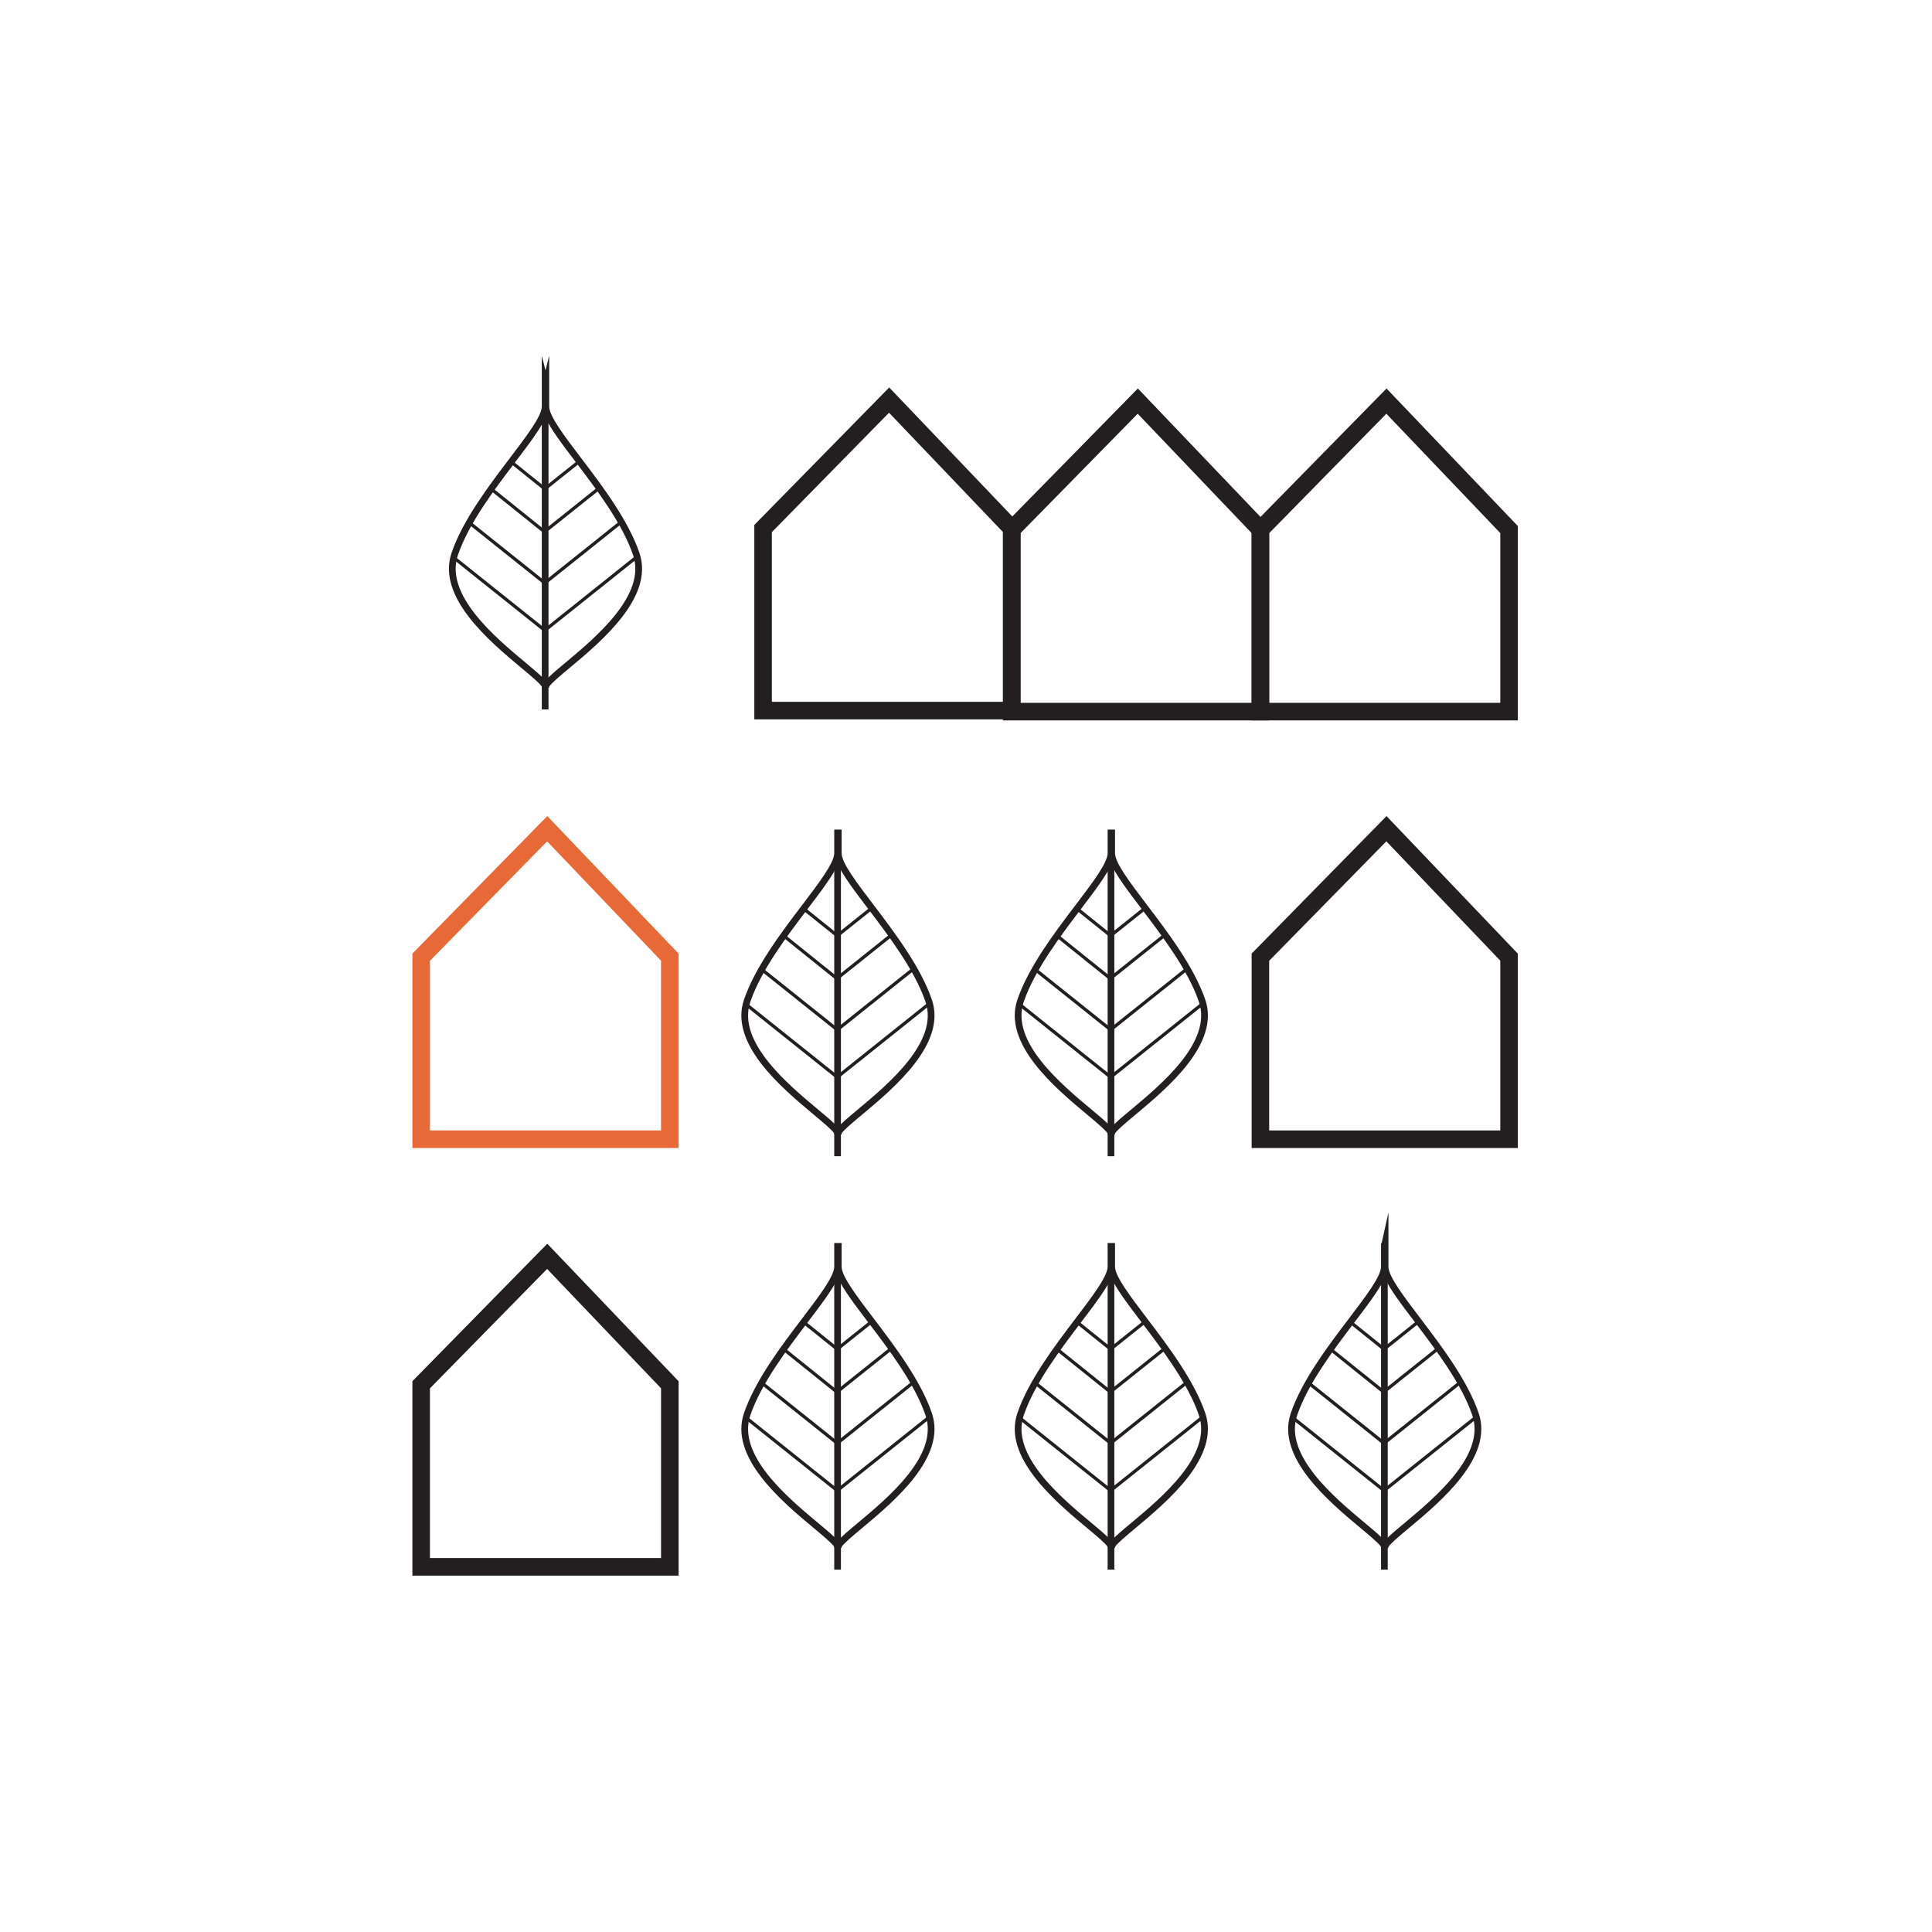
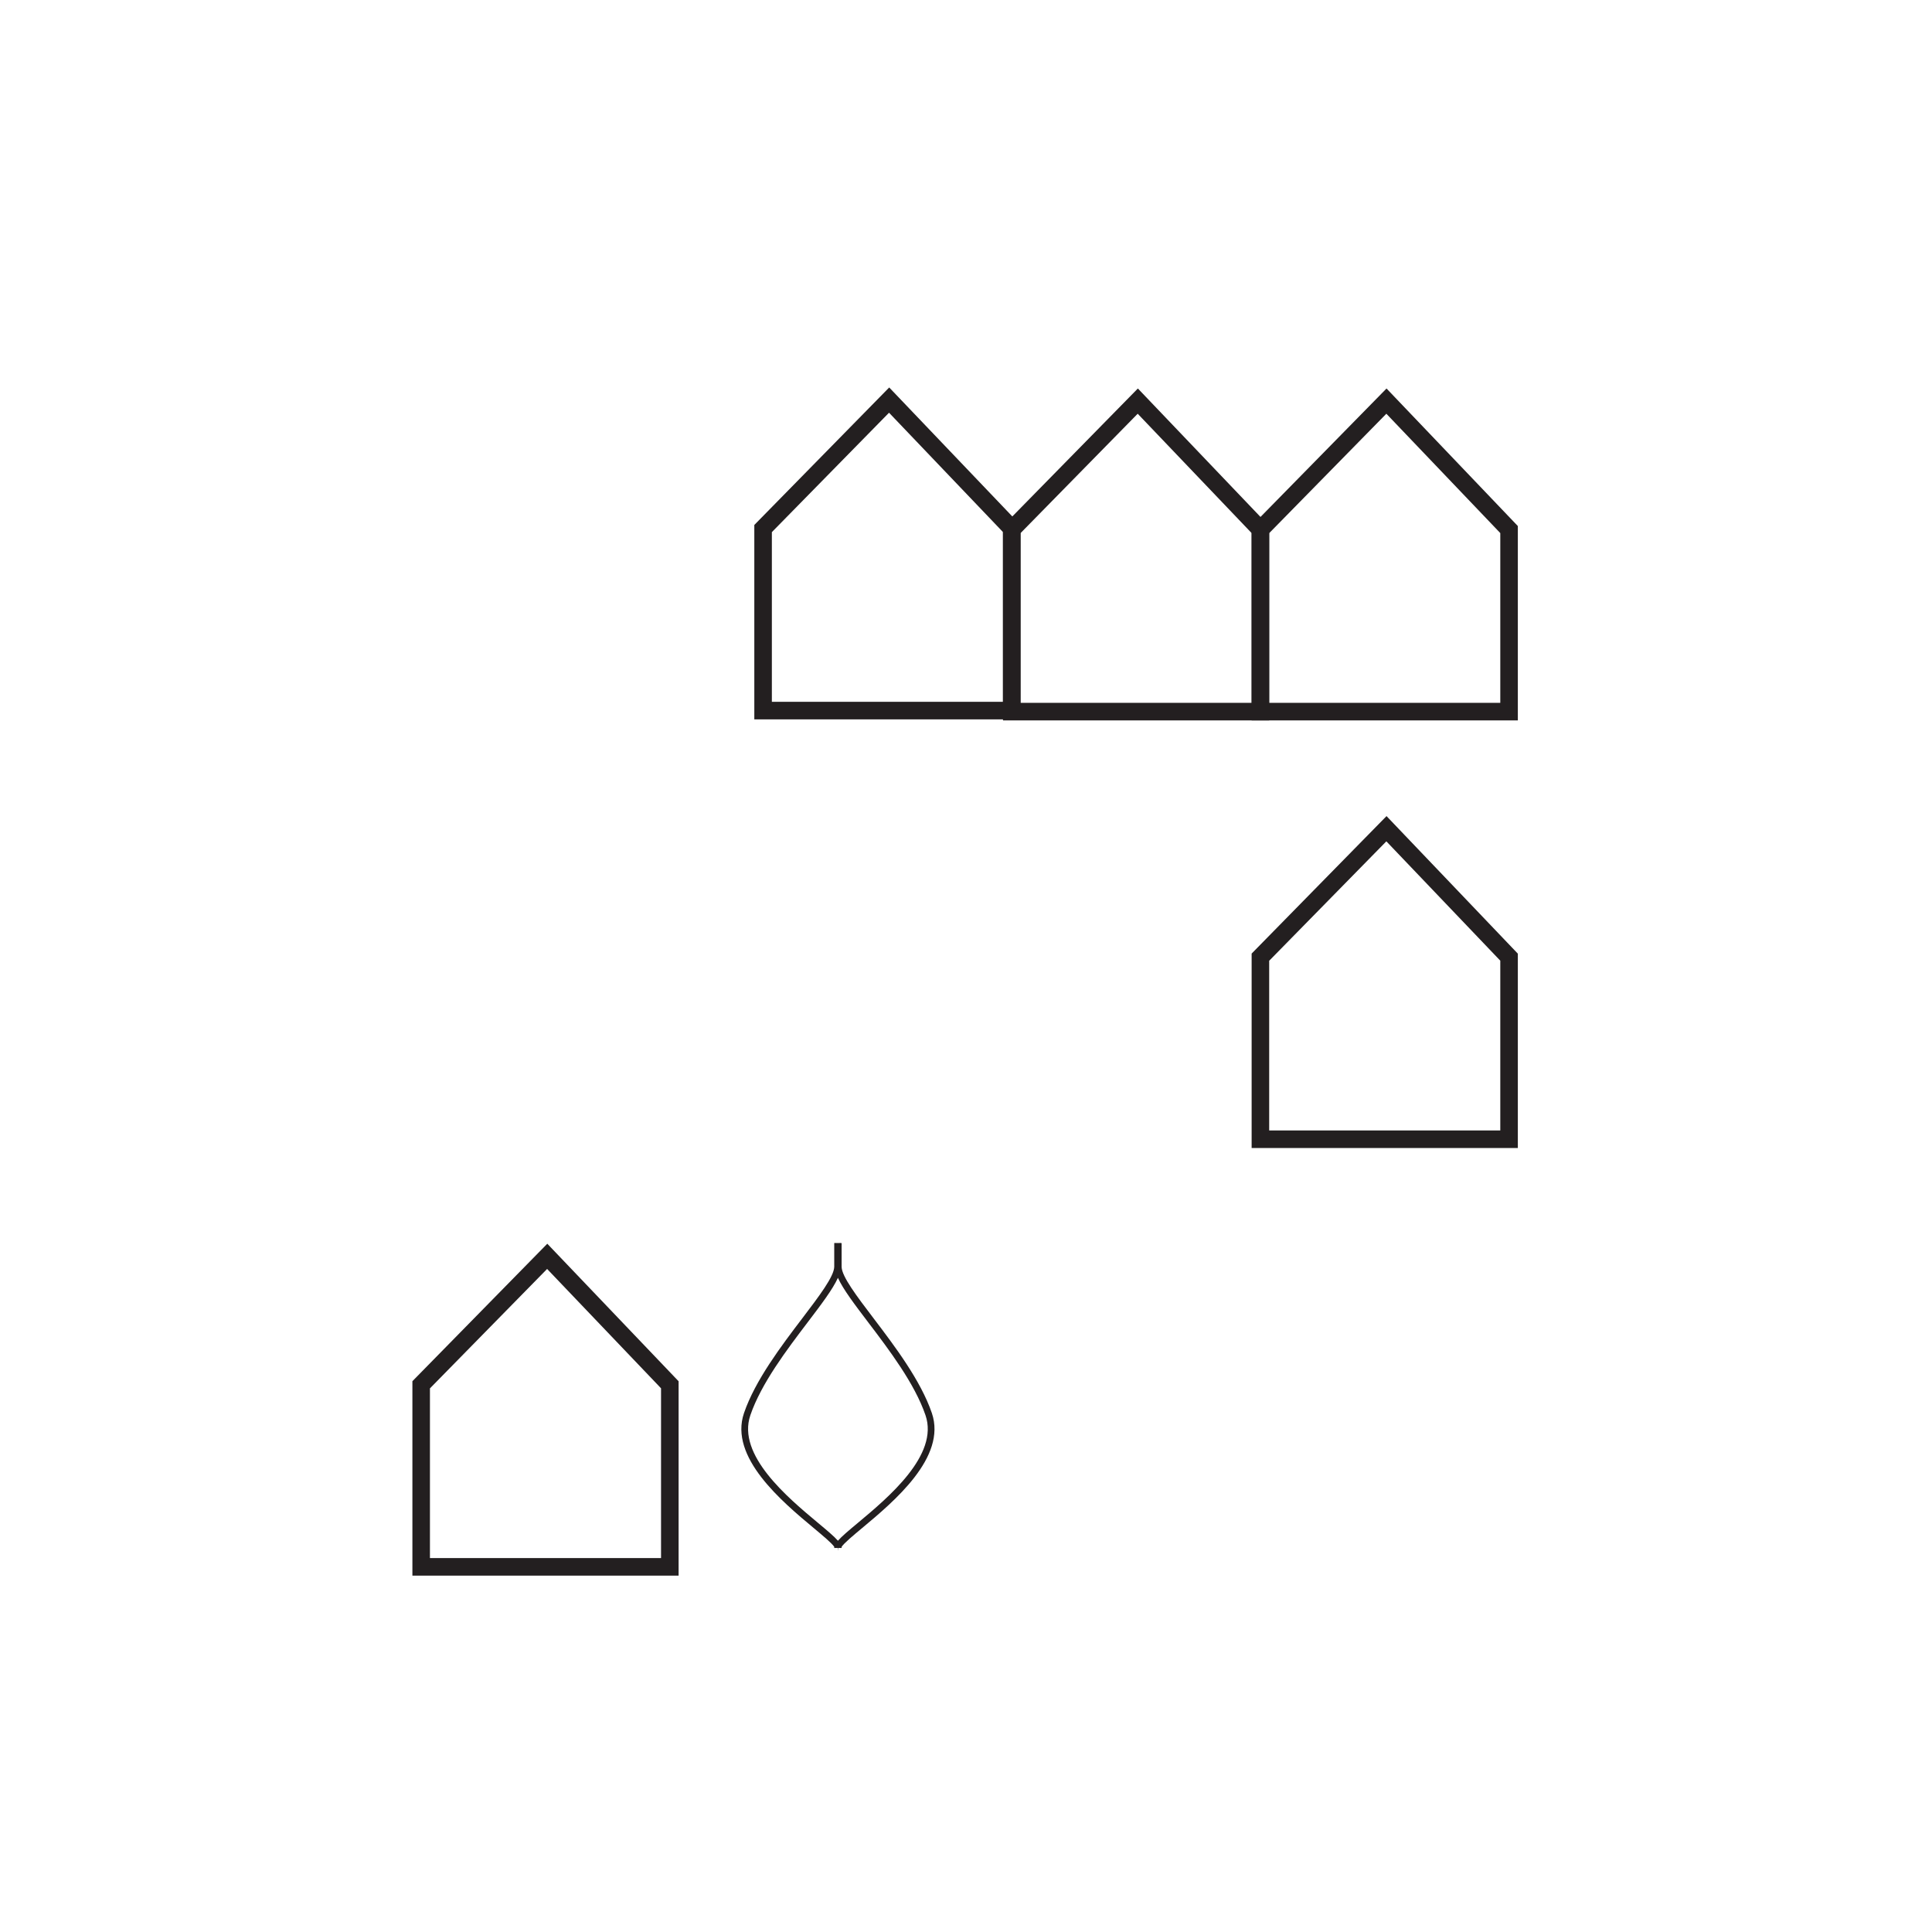
<svg xmlns="http://www.w3.org/2000/svg" xmlns:xlink="http://www.w3.org/1999/xlink" preserveAspectRatio="xMidYMid slice" width="400px" height="400px" viewBox="0 0 1200 630" version="1.1">
  <title>by-og-stedsutvikling</title>
  <desc>Created with Sketch.</desc>
  <defs>
-     <polygon id="path-1" points="0 398.671 360.468 398.671 360.468 0.847 0 0.847" />
-   </defs>
+     </defs>
  <g id="by-og-stedsutvikling" stroke="none" stroke-width="1" fill="none" fill-rule="evenodd">
    <g id="Group-70" transform="translate(419.477, 115)">
      <path d="M117.217,113.857 L192.578,113.857 L192.578,58.498 L155.424,19.582 L117.217,58.521 L117.217,113.857 Z M198.3,119.58 L111.495,119.58 L111.495,56.182 L155.481,11.349 L198.3,56.205 L198.3,119.58 Z" id="Fill-1" fill="#231F20" />
      <path d="M273.665,56.514 L273.665,119.911 L360.47,119.911 L360.47,56.536 L317.651,11.684 L273.665,56.514 Z M279.387,58.852 L317.594,19.913 L354.748,58.829 L354.748,114.188 L279.387,114.188 L279.387,58.852 Z" id="Fill-2" fill="#231F20" />
      <path d="M198.3,114.189 L273.665,114.189 L273.665,58.83 L236.511,19.913 L198.3,58.853 L198.3,114.189 Z M279.387,119.911 L192.578,119.911 L192.578,56.514 L236.568,11.68 L279.387,56.537 L279.387,119.911 Z" id="Fill-3" fill="#231F20" />
-       <path d="M0,195.95 L0,259.351 L86.806,259.351 L86.806,195.973 L43.987,151.12 L0,195.95 Z M5.722,198.293 L43.929,159.349 L81.079,198.266 L81.079,253.629 L5.722,253.629 L5.722,198.293 Z" id="Fill-4" fill="#E66937" />
      <path d="M273.665,195.95 L273.665,259.351 L360.47,259.351 L360.47,195.973 L317.651,151.12 L273.665,195.95 Z M279.387,198.293 L317.594,159.349 L354.748,198.266 L354.748,253.629 L279.387,253.629 L279.387,198.293 Z" id="Fill-5" fill="#231F20" />
      <path d="M0,335.39 L0,398.787 L86.806,398.787 L86.806,335.413 L43.987,290.561 L0,335.39 Z M5.722,337.729 L43.929,298.789 L81.079,337.706 L81.079,393.065 L5.722,393.065 L5.722,337.729 Z" id="Fill-6" fill="#231F20" />
      <g id="Group-69" transform="translate(0, 0.118)">
        <path d="M138.758,301.565 C137.053,305.33 133.299,310.267 128.862,316.111 C122.121,324.985 113.728,336.029 110.199,346.383 C105.766,359.361 122.35,373.206 132.265,381.477 C135.184,383.914 137.476,385.826 138.762,387.291 C140.044,385.83 142.333,383.918 145.255,381.481 C155.166,373.21 171.754,359.361 167.321,346.383 C163.792,336.029 155.399,324.985 148.658,316.111 C144.214,310.259 140.46,305.319 138.758,301.565 Z M137.782,389.648 L138.762,389.648 L137.782,389.648 Z M138.762,390.64 L138.762,389.648 L137.557,389.648 L137.557,389.274 C136.675,388.008 133.967,385.746 130.865,383.155 C120.523,374.526 103.21,360.075 108.128,345.673 C111.779,334.988 120.286,323.787 127.123,314.787 C132.67,307.485 137.461,301.179 137.557,297.982 L137.557,290.23 L137.782,290.204 L138.739,290.215 L139.739,290.2 L139.739,290.227 L139.964,290.23 L139.964,298.013 C140.059,301.179 144.851,307.485 150.398,314.787 C157.234,323.787 165.742,334.988 169.392,345.673 C174.31,360.079 156.998,374.526 146.651,383.159 C143.55,385.749 140.845,388.008 139.964,389.274 L139.964,389.648 L138.873,389.648 L138.762,390.64 Z" id="Fill-7" fill="#231F20" />
        <mask id="mask-2" fill="white">
          <use xlink:href="#path-1" />
        </mask>
        <g id="Clip-10" />
        <polygon id="Fill-9" fill="#231F20" mask="url(#mask-2)" points="137.556 396.725 139.738 396.725 139.738 300.665 137.556 300.665" />
        <polygon id="Fill-11" fill="#231F20" mask="url(#mask-2)" points="138.315 371.437 108.032 347.25 108.692 346.419 138.979 370.606" />
        <polygon id="Fill-12" fill="#231F20" mask="url(#mask-2)" points="138.315 355.993 113.873 336.468 114.536 335.64 138.979 355.161" />
        <polygon id="Fill-13" fill="#231F20" mask="url(#mask-2)" points="138.103 339.198 120.702 325.22 121.366 324.396 138.766 338.37" />
        <polygon id="Fill-14" fill="#231F20" mask="url(#mask-2)" points="138.766 371.437 138.102 370.606 168.297 346.491 168.961 347.323" />
        <polygon id="Fill-15" fill="#231F20" mask="url(#mask-2)" points="138.766 355.993 138.102 355.161 162.838 335.408 163.498 336.239" />
        <polygon id="Fill-16" fill="#231F20" mask="url(#mask-2)" points="138.766 339.2 138.102 338.368 155.956 324.112 156.62 324.943" />
        <polygon id="Fill-17" fill="#231F20" mask="url(#mask-2)" points="138.203 325.222 126.999 316.222 127.662 315.395 138.867 324.394" />
        <polygon id="Fill-18" fill="#231F20" mask="url(#mask-2)" points="138.866 325.224 138.202 324.392 149.472 315.393 150.136 316.224" />
        <path d="M227.911,301.563 C226.205,305.328 222.451,310.268 218.015,316.113 C211.274,324.987 202.884,336.031 199.352,346.381 C194.919,359.359 211.506,373.204 221.418,381.479 C224.336,383.916 226.629,385.828 227.914,387.293 C229.196,385.828 231.485,383.916 234.407,381.482 C244.319,373.208 260.906,359.363 256.473,346.381 C252.944,336.027 244.548,324.983 237.81,316.105 C233.366,310.257 229.612,305.317 227.911,301.563 Z M226.934,389.65 L227.911,389.65 L226.934,389.65 Z M227.911,390.638 L227.911,389.65 L226.709,389.65 L226.709,389.276 C225.828,388.006 223.119,385.748 220.017,383.157 C209.675,374.524 192.367,360.077 197.28,345.675 C200.931,334.989 209.439,323.789 216.271,314.789 C221.822,307.487 226.614,301.177 226.709,297.98 L226.709,290.228 L226.934,290.202 L227.892,290.213 L228.891,290.202 L228.891,290.228 L229.116,290.228 L229.116,298.011 C229.215,301.177 234.003,307.484 239.55,314.785 C246.386,323.785 254.894,334.986 258.545,345.675 C263.462,360.077 246.15,374.524 235.804,383.161 C232.702,385.748 229.997,388.006 229.116,389.276 L229.116,389.65 L228.025,389.65 L227.911,390.638 Z" id="Fill-19" fill="#231F20" mask="url(#mask-2)" />
        <polygon id="Fill-20" fill="#231F20" mask="url(#mask-2)" points="226.708 396.725 228.89 396.725 228.89 300.665 226.708 300.665" />
        <polygon id="Fill-21" fill="#231F20" mask="url(#mask-2)" points="227.467 371.437 197.184 347.25 197.844 346.419 228.131 370.606" />
        <polygon id="Fill-22" fill="#231F20" mask="url(#mask-2)" points="227.467 355.993 203.025 336.468 203.689 335.64 228.131 355.161" />
        <polygon id="Fill-23" fill="#231F20" mask="url(#mask-2)" points="227.255 339.198 209.855 325.22 210.519 324.396 227.919 338.37" />
        <polygon id="Fill-24" fill="#231F20" mask="url(#mask-2)" points="227.918 371.437 227.254 370.606 257.45 346.491 258.114 347.323" />
        <polygon id="Fill-25" fill="#231F20" mask="url(#mask-2)" points="227.918 355.993 227.254 355.161 251.991 335.408 252.651 336.239" />
        <polygon id="Fill-26" fill="#231F20" mask="url(#mask-2)" points="227.918 339.2 227.254 338.368 245.108 324.112 245.772 324.943" />
        <polygon id="Fill-27" fill="#231F20" mask="url(#mask-2)" points="227.356 325.222 216.151 316.222 216.815 315.395 228.019 324.394" />
        <polygon id="Fill-28" fill="#231F20" mask="url(#mask-2)" points="228.019 325.224 227.355 324.392 238.624 315.393 239.288 316.224" />
        <path d="M317.067,301.563 C315.361,305.328 311.608,310.265 307.171,316.105 C300.433,324.983 292.037,336.027 288.508,346.381 C284.075,359.363 300.662,373.208 310.574,381.482 C313.492,383.916 315.785,385.828 317.067,387.293 C318.352,385.828 320.641,383.916 323.564,381.479 C333.475,373.208 350.059,359.359 345.626,346.381 C342.097,336.031 333.704,324.987 326.967,316.109 C322.522,310.261 318.764,305.317 317.067,301.563 Z M316.09,389.65 L317.071,389.65 L316.09,389.65 Z M317.071,390.638 L317.071,389.65 L315.865,389.65 L315.865,389.276 C314.984,388.006 312.279,385.748 309.177,383.161 C298.831,374.524 281.519,360.077 286.436,345.675 C290.087,334.986 298.595,323.785 305.431,314.785 C310.978,307.484 315.766,301.177 315.865,297.98 L315.865,290.228 L316.09,290.225 C316.102,290.057 316.105,290.034 316.117,289.992 L318.272,280.271 L318.272,298.011 C318.368,301.177 323.159,307.487 328.706,314.789 C335.543,323.789 344.046,334.989 347.697,345.675 C352.615,360.077 335.306,374.524 324.964,383.157 C321.862,385.748 319.154,388.006 318.272,389.276 L318.272,389.65 L317.181,389.65 L317.071,390.638 Z" id="Fill-29" fill="#231F20" mask="url(#mask-2)" />
        <polygon id="Fill-30" fill="#231F20" mask="url(#mask-2)" points="315.864 396.725 318.046 396.725 318.046 300.665 315.864 300.665" />
        <polygon id="Fill-31" fill="#231F20" mask="url(#mask-2)" points="316.623 371.437 286.336 347.25 286.996 346.419 317.287 370.606" />
        <polygon id="Fill-32" fill="#231F20" mask="url(#mask-2)" points="316.623 355.993 292.177 336.468 292.841 335.64 317.287 355.161" />
        <polygon id="Fill-33" fill="#231F20" mask="url(#mask-2)" points="316.407 339.198 299.007 325.22 299.671 324.396 317.071 338.37" />
        <polygon id="Fill-34" fill="#231F20" mask="url(#mask-2)" points="317.071 371.437 316.407 370.606 346.602 346.491 347.266 347.323" />
        <polygon id="Fill-35" fill="#231F20" mask="url(#mask-2)" points="317.071 355.993 316.407 355.161 341.143 335.408 341.803 336.239" />
        <polygon id="Fill-36" fill="#231F20" mask="url(#mask-2)" points="317.071 339.2 316.407 338.368 334.261 324.112 334.925 324.943" />
        <polygon id="Fill-37" fill="#231F20" mask="url(#mask-2)" points="316.508 325.222 305.303 316.222 305.967 315.395 317.172 324.394" />
        <polygon id="Fill-38" fill="#231F20" mask="url(#mask-2)" points="317.171 325.224 316.507 324.392 327.777 315.393 328.441 316.224" />
        <path d="M138.758,166.748 C137.053,170.513 133.299,175.454 128.862,181.294 C122.121,190.172 113.728,201.216 110.199,211.566 C105.766,224.545 122.35,238.389 132.265,246.664 C135.184,249.102 137.476,251.013 138.762,252.478 C140.044,251.013 142.333,249.102 145.255,246.668 C155.166,238.393 171.754,224.548 167.321,211.566 C163.792,201.216 155.399,190.172 148.658,181.294 C144.214,175.446 140.46,170.502 138.758,166.748 Z M137.782,254.832 L138.762,254.832 L137.782,254.832 Z M138.762,255.824 L138.762,254.832 L137.557,254.832 L137.557,254.462 C136.675,253.191 133.967,250.933 130.865,248.342 C120.523,239.709 103.21,225.262 108.128,210.86 C111.779,200.175 120.282,188.974 127.119,179.974 C132.67,172.673 137.461,166.363 137.557,163.166 L137.557,155.414 L137.782,155.387 L138.739,155.398 L139.739,155.387 L139.739,155.41 L139.964,155.414 L139.964,163.196 C140.059,166.363 144.851,172.673 150.402,179.974 C157.238,188.974 165.742,200.175 169.392,210.86 C174.31,225.262 156.998,239.709 146.651,248.346 C143.55,250.933 140.845,253.191 139.964,254.462 L139.964,254.832 L138.873,254.832 L138.762,255.824 Z" id="Fill-39" fill="#231F20" mask="url(#mask-2)" />
        <polygon id="Fill-40" fill="#231F20" mask="url(#mask-2)" points="137.556 261.908 139.738 261.908 139.738 165.848 137.556 165.848" />
        <polygon id="Fill-41" fill="#231F20" mask="url(#mask-2)" points="138.315 236.622 108.032 212.436 108.692 211.604 138.979 235.791" />
        <polygon id="Fill-42" fill="#231F20" mask="url(#mask-2)" points="138.315 221.176 113.873 201.655 114.536 200.824 138.979 220.345" />
        <polygon id="Fill-43" fill="#231F20" mask="url(#mask-2)" points="138.103 204.384 120.702 190.406 121.366 189.582 138.766 203.556" />
        <polygon id="Fill-44" fill="#231F20" mask="url(#mask-2)" points="138.766 236.622 138.102 235.791 168.297 211.676 168.961 212.508" />
        <polygon id="Fill-45" fill="#231F20" mask="url(#mask-2)" points="138.766 221.176 138.102 220.345 162.838 200.595 163.498 201.426" />
        <polygon id="Fill-46" fill="#231F20" mask="url(#mask-2)" points="138.766 204.386 138.102 203.554 155.956 189.297 156.62 190.129" />
        <polygon id="Fill-47" fill="#231F20" mask="url(#mask-2)" points="138.203 190.407 126.999 181.408 127.662 180.58 138.867 189.579" />
        <polygon id="Fill-48" fill="#231F20" mask="url(#mask-2)" points="138.866 190.409 138.202 189.577 149.472 180.578 150.136 181.41" />
        <path d="M227.911,166.748 C226.205,170.513 222.451,175.454 218.011,181.298 C211.274,190.176 202.884,201.216 199.352,211.566 C194.919,224.545 211.506,238.389 221.418,246.664 C224.336,249.102 226.629,251.013 227.914,252.478 C229.196,251.013 231.485,249.102 234.407,246.668 C244.319,238.393 260.906,224.548 256.473,211.566 C252.944,201.216 244.551,190.168 237.81,181.294 C233.366,175.442 229.612,170.502 227.911,166.748 Z M226.934,254.832 L227.911,254.832 L226.934,254.832 Z M227.911,255.824 L227.911,254.832 L226.709,254.832 L226.709,254.462 C225.828,253.191 223.119,250.933 220.017,248.342 C209.675,239.709 192.367,225.262 197.28,210.86 C200.931,200.175 209.435,188.978 216.271,179.978 C221.818,172.673 226.614,166.363 226.709,163.166 L226.709,155.414 L226.934,155.387 L227.892,155.398 L228.891,155.387 L228.891,155.41 L229.116,155.414 L229.116,163.196 C229.215,166.363 234.003,172.669 239.55,179.971 C246.386,188.97 254.894,200.175 258.545,210.86 C263.462,225.262 246.15,239.709 235.804,248.346 C232.702,250.933 229.997,253.191 229.116,254.462 L229.116,254.832 L228.025,254.832 L227.911,255.824 Z" id="Fill-49" fill="#231F20" mask="url(#mask-2)" />
        <polygon id="Fill-50" fill="#231F20" mask="url(#mask-2)" points="226.708 261.908 228.89 261.908 228.89 165.848 226.708 165.848" />
        <polygon id="Fill-51" fill="#231F20" mask="url(#mask-2)" points="227.467 236.622 197.184 212.436 197.844 211.604 228.131 235.791" />
        <polygon id="Fill-52" fill="#231F20" mask="url(#mask-2)" points="227.467 221.176 203.025 201.655 203.689 200.824 228.131 220.345" />
        <polygon id="Fill-53" fill="#231F20" mask="url(#mask-2)" points="227.255 204.384 209.855 190.406 210.519 189.582 227.919 203.556" />
        <polygon id="Fill-54" fill="#231F20" mask="url(#mask-2)" points="227.918 236.622 227.254 235.791 257.45 211.676 258.114 212.508" />
        <polygon id="Fill-55" fill="#231F20" mask="url(#mask-2)" points="227.918 221.176 227.254 220.345 251.991 200.595 252.651 201.426" />
        <polygon id="Fill-56" fill="#231F20" mask="url(#mask-2)" points="227.918 204.386 227.254 203.554 245.108 189.297 245.772 190.129" />
-         <polygon id="Fill-57" fill="#231F20" mask="url(#mask-2)" points="227.356 190.407 216.151 181.408 216.815 180.58 228.019 189.579" />
        <polygon id="Fill-58" fill="#231F20" mask="url(#mask-2)" points="228.019 190.409 227.355 189.577 238.624 180.578 239.288 181.41" />
        <path d="M43.399,21.055 C41.698,24.82 37.944,29.761 33.503,35.605 C26.766,44.479 18.373,55.523 14.844,65.877 C10.411,78.855 26.995,92.704 36.91,100.974 C39.828,103.412 42.117,105.324 43.403,106.789 C44.689,105.324 46.974,103.412 49.896,100.974 C59.811,92.704 76.395,78.855 71.962,65.877 C68.433,55.523 60.04,44.479 53.303,35.605 C48.858,29.753 45.101,24.809 43.399,21.055 Z M42.426,109.142 L43.403,109.142 L42.426,109.142 Z M43.403,110.134 L43.403,109.142 L42.197,109.142 L42.197,108.768 C41.316,107.502 38.611,105.243 35.51,102.653 C25.167,94.02 7.855,79.573 12.773,65.167 C16.423,54.482 24.927,43.285 31.763,34.281 C37.31,26.979 42.102,20.673 42.197,17.476 L42.197,0.847 L43.403,5.68 L44.608,0.847 L44.608,17.507 C44.704,20.673 49.495,26.979 55.042,34.281 C61.879,43.285 70.382,54.482 74.033,65.167 C78.951,79.573 61.638,94.02 51.296,102.653 C48.194,105.243 45.49,107.502 44.608,108.768 L44.608,109.142 L43.517,109.142 L43.403,110.134 Z" id="Fill-59" fill="#231F20" mask="url(#mask-2)" />
        <polygon id="Fill-60" fill="#231F20" mask="url(#mask-2)" points="42.197 116.219 44.379 116.219 44.379 20.162 42.197 20.162" />
        <polygon id="Fill-61" fill="#231F20" mask="url(#mask-2)" points="42.956 90.933 12.673 66.746 13.333 65.915 43.62 90.101" />
        <polygon id="Fill-62" fill="#231F20" mask="url(#mask-2)" points="42.956 75.487 18.513 55.966 19.177 55.134 43.62 74.655" />
        <polygon id="Fill-63" fill="#231F20" mask="url(#mask-2)" points="42.743 58.694 25.343 44.716 26.007 43.892 43.407 57.866" />
        <polygon id="Fill-64" fill="#231F20" mask="url(#mask-2)" points="43.406 90.933 42.742 90.101 72.938 65.987 73.602 66.819" />
        <polygon id="Fill-65" fill="#231F20" mask="url(#mask-2)" points="43.406 75.487 42.742 74.655 67.479 54.902 68.139 55.733" />
        <polygon id="Fill-66" fill="#231F20" mask="url(#mask-2)" points="43.406 58.696 42.742 57.864 60.597 43.608 61.26 44.439" />
        <polygon id="Fill-67" fill="#231F20" mask="url(#mask-2)" points="42.844 44.717 31.639 35.718 32.303 34.89 43.508 43.89" />
        <polygon id="Fill-68" fill="#231F20" mask="url(#mask-2)" points="43.507 44.719 42.843 43.888 54.113 34.888 54.776 35.72" />
      </g>
    </g>
  </g>
</svg>